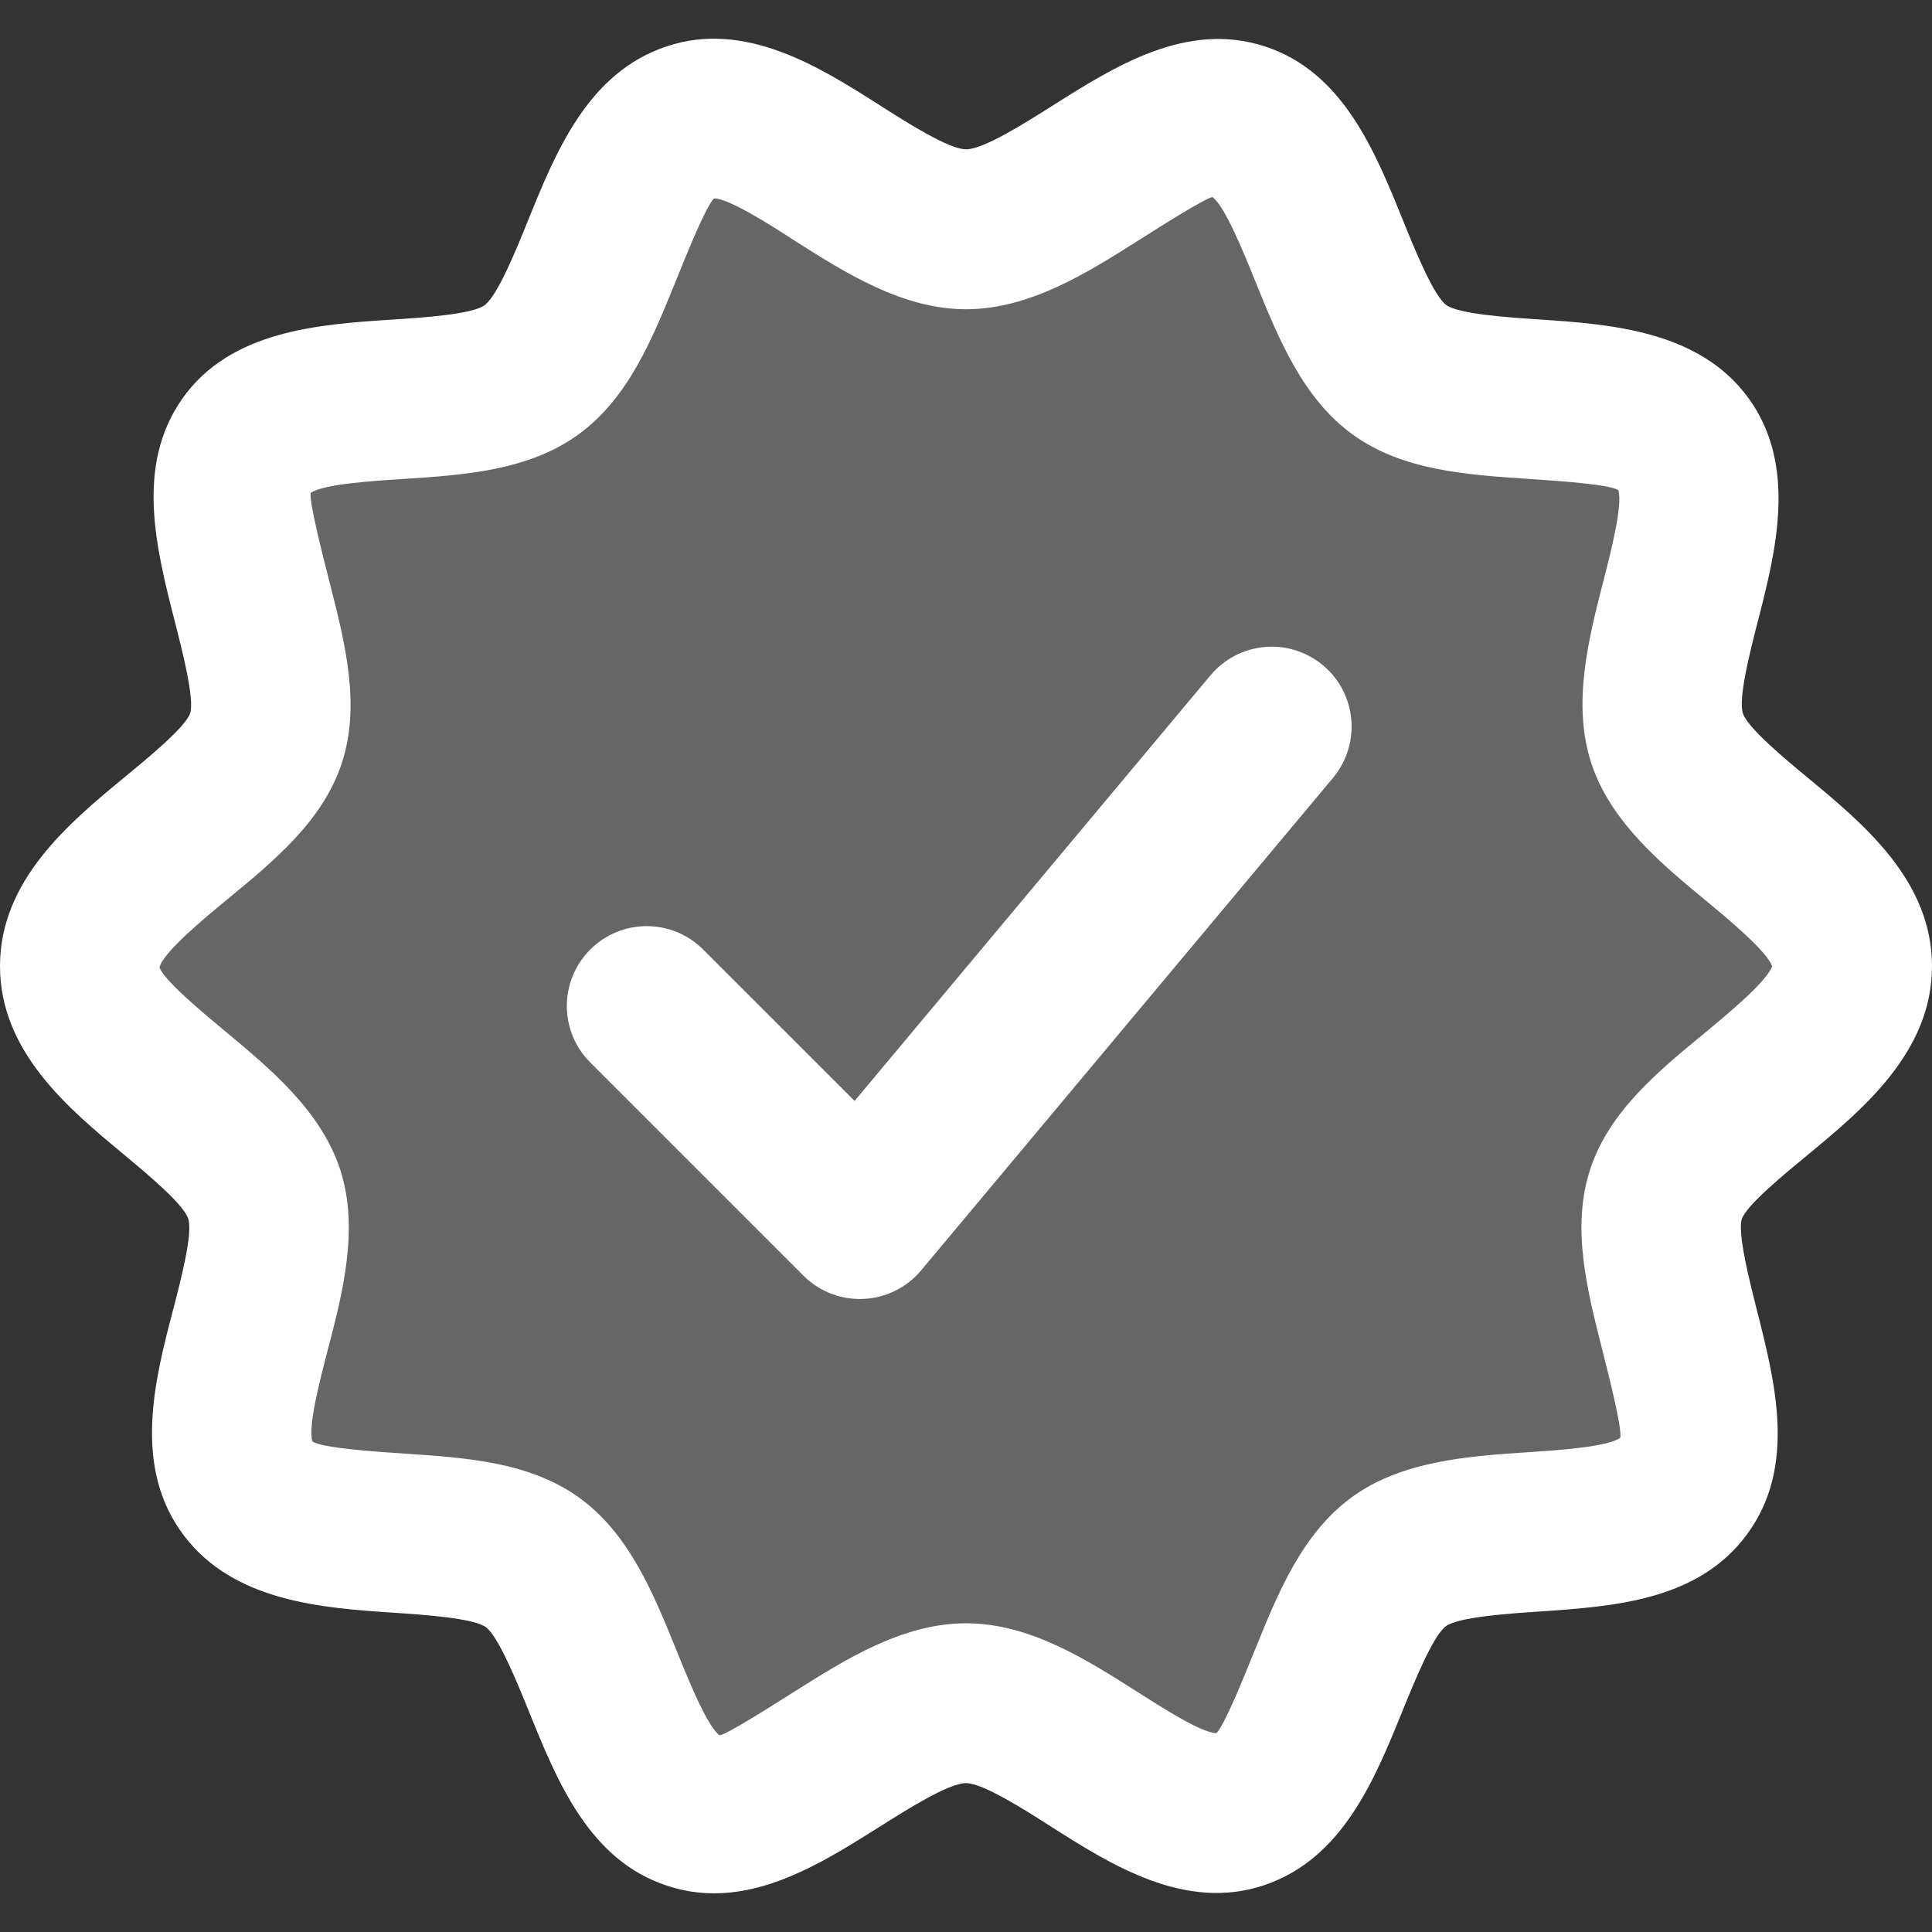
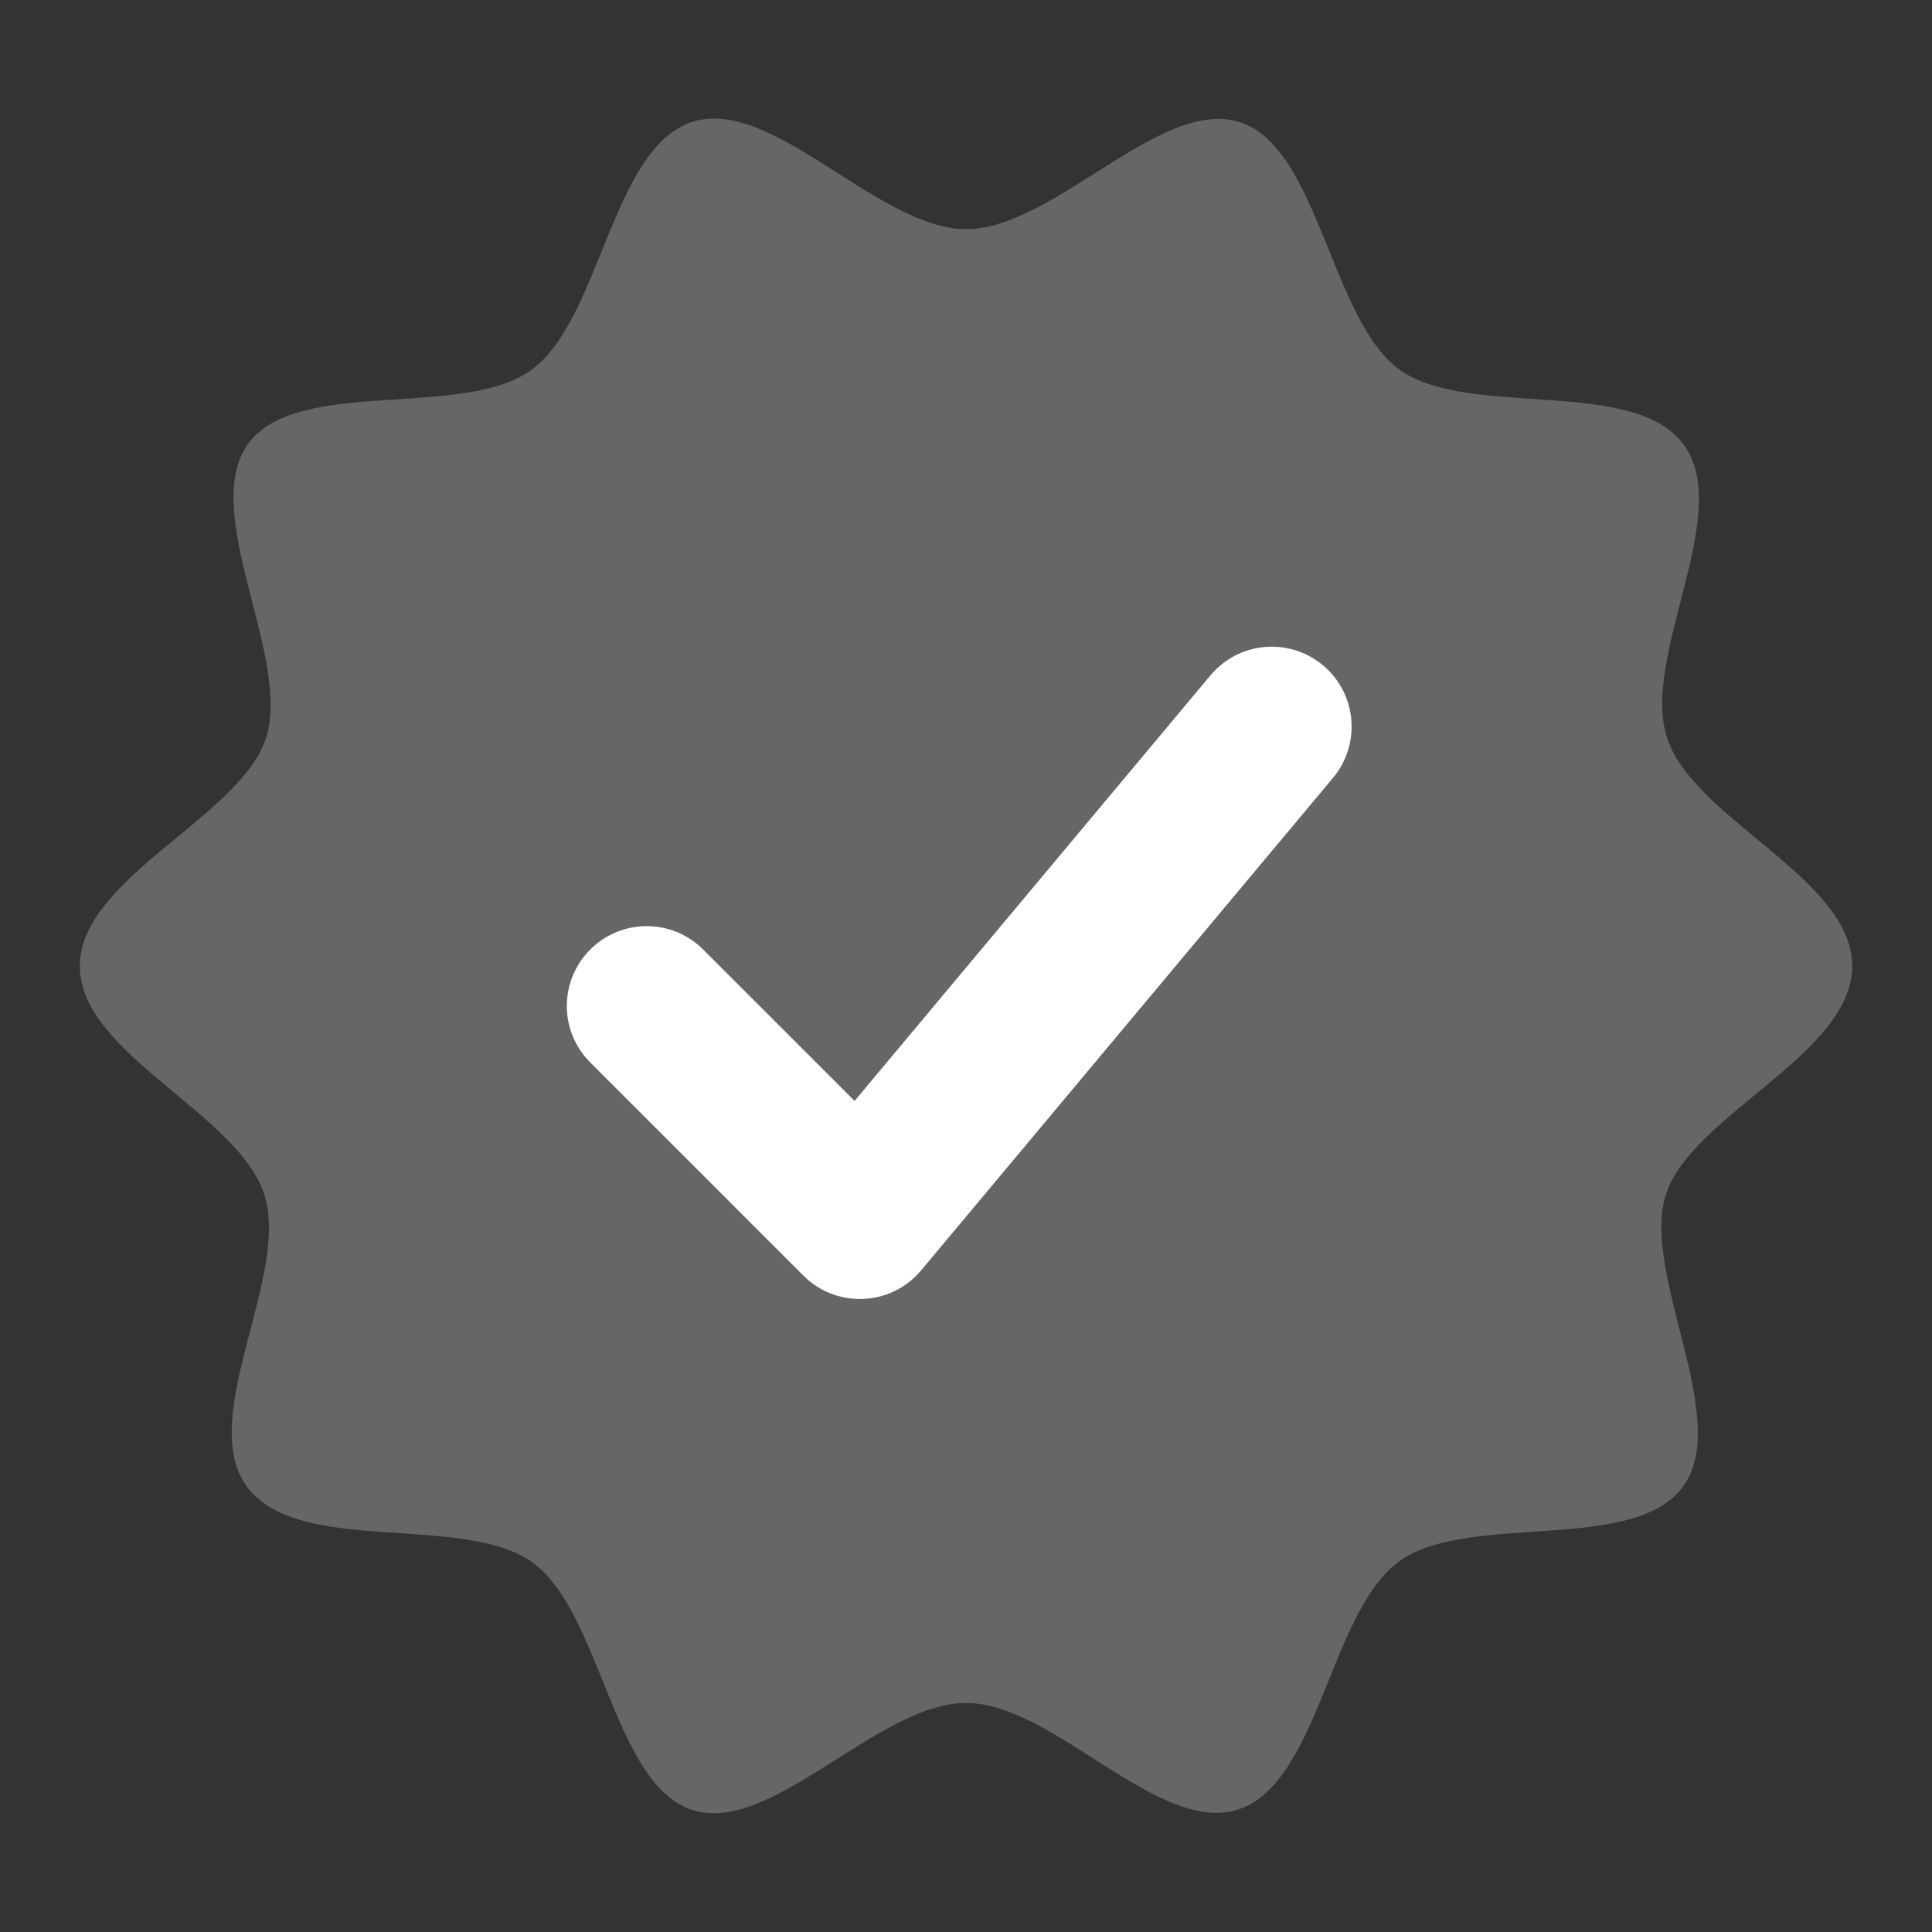
<svg xmlns="http://www.w3.org/2000/svg" id="Capa_1" x="0px" y="0px" viewBox="0 0 511.979 511.979" style="enable-background:new 0 0 511.979 511.979;" xml:space="preserve" width="300" height="300">
  <rect x="0" y="0" width="511.979" height="511.979" fill="#333333" stroke="none" />
  <g width="100%" height="100%" transform="matrix(1,0,0,1,0,0)">
    <path style="" d="M490.843,256.008c0,23.273-42.314,39.352-49.296,60.298s17.56,59.663,4.443,77.646&#10;&#09;c-13.117,17.983-57.124,6.559-75.319,19.888s-21.157,58.393-42.314,65.587S279.273,451.287,256,451.287s-51.623,35.121-72.569,28.35&#10;&#09;c-20.945-6.77-24.119-52.469-42.314-65.587s-61.779-1.693-75.531-19.888c-13.752-18.195,11.425-56.066,4.443-77.646&#10;&#09;s-48.873-37.236-48.873-60.509s42.314-39.352,49.296-60.298s-17.56-59.663-4.866-77.858s57.124-6.559,75.319-19.888&#10;&#09;s21.157-58.393,42.314-65.587s49.507,28.35,72.78,28.35s51.623-35.121,72.569-28.35s24.119,52.469,42.314,65.587&#10;&#09;c18.195,13.117,61.99,1.693,75.319,19.888c13.329,18.195-11.425,56.066-4.443,77.646&#10;&#09;C448.741,217.079,490.843,232.735,490.843,256.008z" fill="#ffffff" fill-opacity="0.251" data-original-color="#c2ddf2ff" stroke="none" stroke-opacity="1" />
    <g>
-       <path style="" d="M189.228,501.725c-4.02,0-8.124-0.592-12.313-1.968c-20.776-6.707-29.26-27.716-36.75-46.228&#10;&#09;&#09;c-3.025-7.447-8.061-19.909-11.425-22.342c-3.322-2.391-16.439-3.279-24.288-3.808c-18.893-1.269-42.399-2.835-55.749-20.501&#10;&#09;&#09;c-13.71-18.132-7.68-41.235-2.835-59.79c1.968-7.553,5.289-20.205,4.02-24.098c-1.269-3.914-10.832-11.848-17.137-17.116&#10;&#09;&#09;C18.174,293.794,0,278.709,0,256.008c0-22.85,18.512-38.104,33.407-50.375c5.882-4.845,15.72-12.948,16.989-16.608&#10;&#09;&#09;c1.185-3.829-2.116-16.651-4.062-24.309c-4.93-19.274-10.536-41.15,1.904-58.965c12.737-18.259,36.496-19.803,55.58-21.051&#10;&#09;&#09;c7.955-0.508,21.263-1.375,24.584-3.808c3.449-2.497,8.463-14.873,11.446-22.257c7.447-18.407,15.889-39.246,36.58-46.27&#10;&#09;&#09;c21.051-7.193,40.96,5.501,56.912,15.656c7.236,4.612,18.153,11.552,22.68,11.552c4.612,0,15.635-6.982,22.934-11.594&#10;&#09;&#09;c16.608-10.494,35.417-22.384,56.13-15.72c20.755,6.707,29.26,27.695,36.729,46.207c3.025,7.447,8.082,19.93,11.446,22.363&#10;&#09;&#09;c3.322,2.412,16.481,3.279,24.331,3.808c18.957,1.269,42.568,2.856,55.664,20.734c13.181,17.983,7.299,40.854,2.581,59.24&#10;&#09;&#09;c-1.968,7.638-5.247,20.417-3.978,24.394c1.269,3.893,11.234,12.165,17.201,17.095c14.662,12.123,32.92,27.229,32.92,49.931&#10;&#09;&#09;c0,22.85-18.512,38.125-33.407,50.396c-5.861,4.845-15.72,12.948-16.989,16.608c-1.164,3.808,2.052,16.481,3.978,24.077&#10;&#09;&#09;c4.93,19.443,10.515,41.51-2.497,59.345c-12.927,17.751-35.438,19.253-55.283,20.607c-7.955,0.529-21.263,1.418-24.627,3.893&#10;&#09;&#09;c-3.427,2.518-8.421,14.895-11.425,22.278c-7.468,18.385-15.889,39.225-36.581,46.292c-21.051,7.172-40.833-5.437-56.701-15.529&#10;&#09;&#09;c-7.151-4.57-17.962-11.467-22.469-11.467c-4.612,0-15.635,6.982-22.934,11.594C219.821,492.437,205.16,501.725,189.228,501.725z&#10;&#09;&#09; M189.228,52.583c-2.052,1.883-7.13,14.429-10.155,21.919c-6.157,15.191-12.504,30.91-25.663,40.537&#10;&#09;&#09;c-13.265,9.711-30.339,10.832-46.842,11.911c-7.849,0.487-21.009,1.354-24.246,3.681c-0.36,2.623,3.004,15.741,4.993,23.59&#10;&#09;&#09;c4.104,16.079,8.378,32.688,3.195,48.196c-5.035,15.127-17.835,25.663-30.212,35.861c-5.966,4.908-17.053,14.069-18.026,18.047&#10;&#09;&#09;c0.91,3.258,11.721,12.25,17.539,17.074c11.869,9.88,25.304,21.03,30.36,36.623c5.057,15.614,0.592,32.73-3.343,47.815&#10;&#09;&#09;c-1.989,7.617-5.332,20.417-4.02,24.161c2.602,1.756,16.82,2.708,24.479,3.216c16.249,1.079,33.047,2.2,46.207,11.679&#10;&#09;&#09;c13.265,9.563,19.697,25.452,25.917,40.812c3.004,7.426,8.019,19.824,11.298,22.173c2.327-0.508,13.223-7.447,19.739-11.552&#10;&#09;&#09;c13.456-8.505,28.689-18.153,45.572-18.153c16.841,0,31.926,9.626,45.234,18.089c6.453,4.104,17.222,11.023,21.072,11.023&#10;&#09;&#09;c2.073-1.904,7.151-14.45,10.177-21.94c6.157-15.212,12.525-30.91,25.663-40.537c13.265-9.732,31.08-10.917,46.799-11.975&#10;&#09;&#09;c7.934-0.508,21.199-1.418,24.415-3.829c0.444-2.687-2.856-15.699-4.824-23.484c-4.041-15.952-8.23-32.455-3.089-47.857&#10;&#09;&#09;c5.035-15.127,17.835-25.685,30.212-35.861c5.797-4.803,16.502-13.625,17.941-17.751c-1.396-3.999-11.848-12.652-17.497-17.328&#10;&#09;&#09;c-11.933-9.859-25.452-21.051-30.487-36.644c-5.057-15.656-0.656-32.815,3.216-47.963c1.989-7.659,5.268-20.501,3.978-24.246&#10;&#09;&#09;c-2.518-1.544-15.995-2.433-24.056-2.983c-16.27-1.079-33.09-2.2-46.27-11.7c-13.265-9.563-19.697-25.452-25.917-40.812&#10;&#09;&#09;c-3.004-7.405-8.018-19.803-11.298-22.151c-2.306,0.529-13.223,7.447-19.74,11.573c-13.456,8.505-28.689,18.153-45.572,18.153&#10;&#09;&#09;c-16.841,0-32.011-9.669-45.403-18.174C204.081,59.543,193.121,52.583,189.228,52.583z M469.707,256.325h0.233H469.707z" fill="#ffffff" fill-opacity="1" data-original-color="#1138f7ff" stroke="none" stroke-opacity="1" />
      <path style="" d="M227.861,344.232c-5.607,0-10.98-2.2-14.958-6.199l-56.489-56.489&#10;&#09;&#09;c-8.272-8.272-8.272-21.644,0-29.916c8.272-8.272,21.644-8.272,29.916,0l40.135,40.114l94.318-112.788&#10;&#09;&#09;c7.49-8.928,20.797-10.177,29.81-2.645c8.971,7.49,10.134,20.84,2.666,29.81l-109.17,130.539&#10;&#09;&#09;c-3.808,4.549-9.351,7.299-15.297,7.553C228.496,344.232,228.178,344.232,227.861,344.232z" fill="#ffffff" fill-opacity="1" data-original-color="#1138f7ff" stroke="none" stroke-opacity="1" />
    </g>
    <g />
    <g />
    <g />
    <g />
    <g />
    <g />
    <g />
    <g />
    <g />
    <g />
    <g />
    <g />
    <g />
    <g />
    <g />
  </g>
</svg>